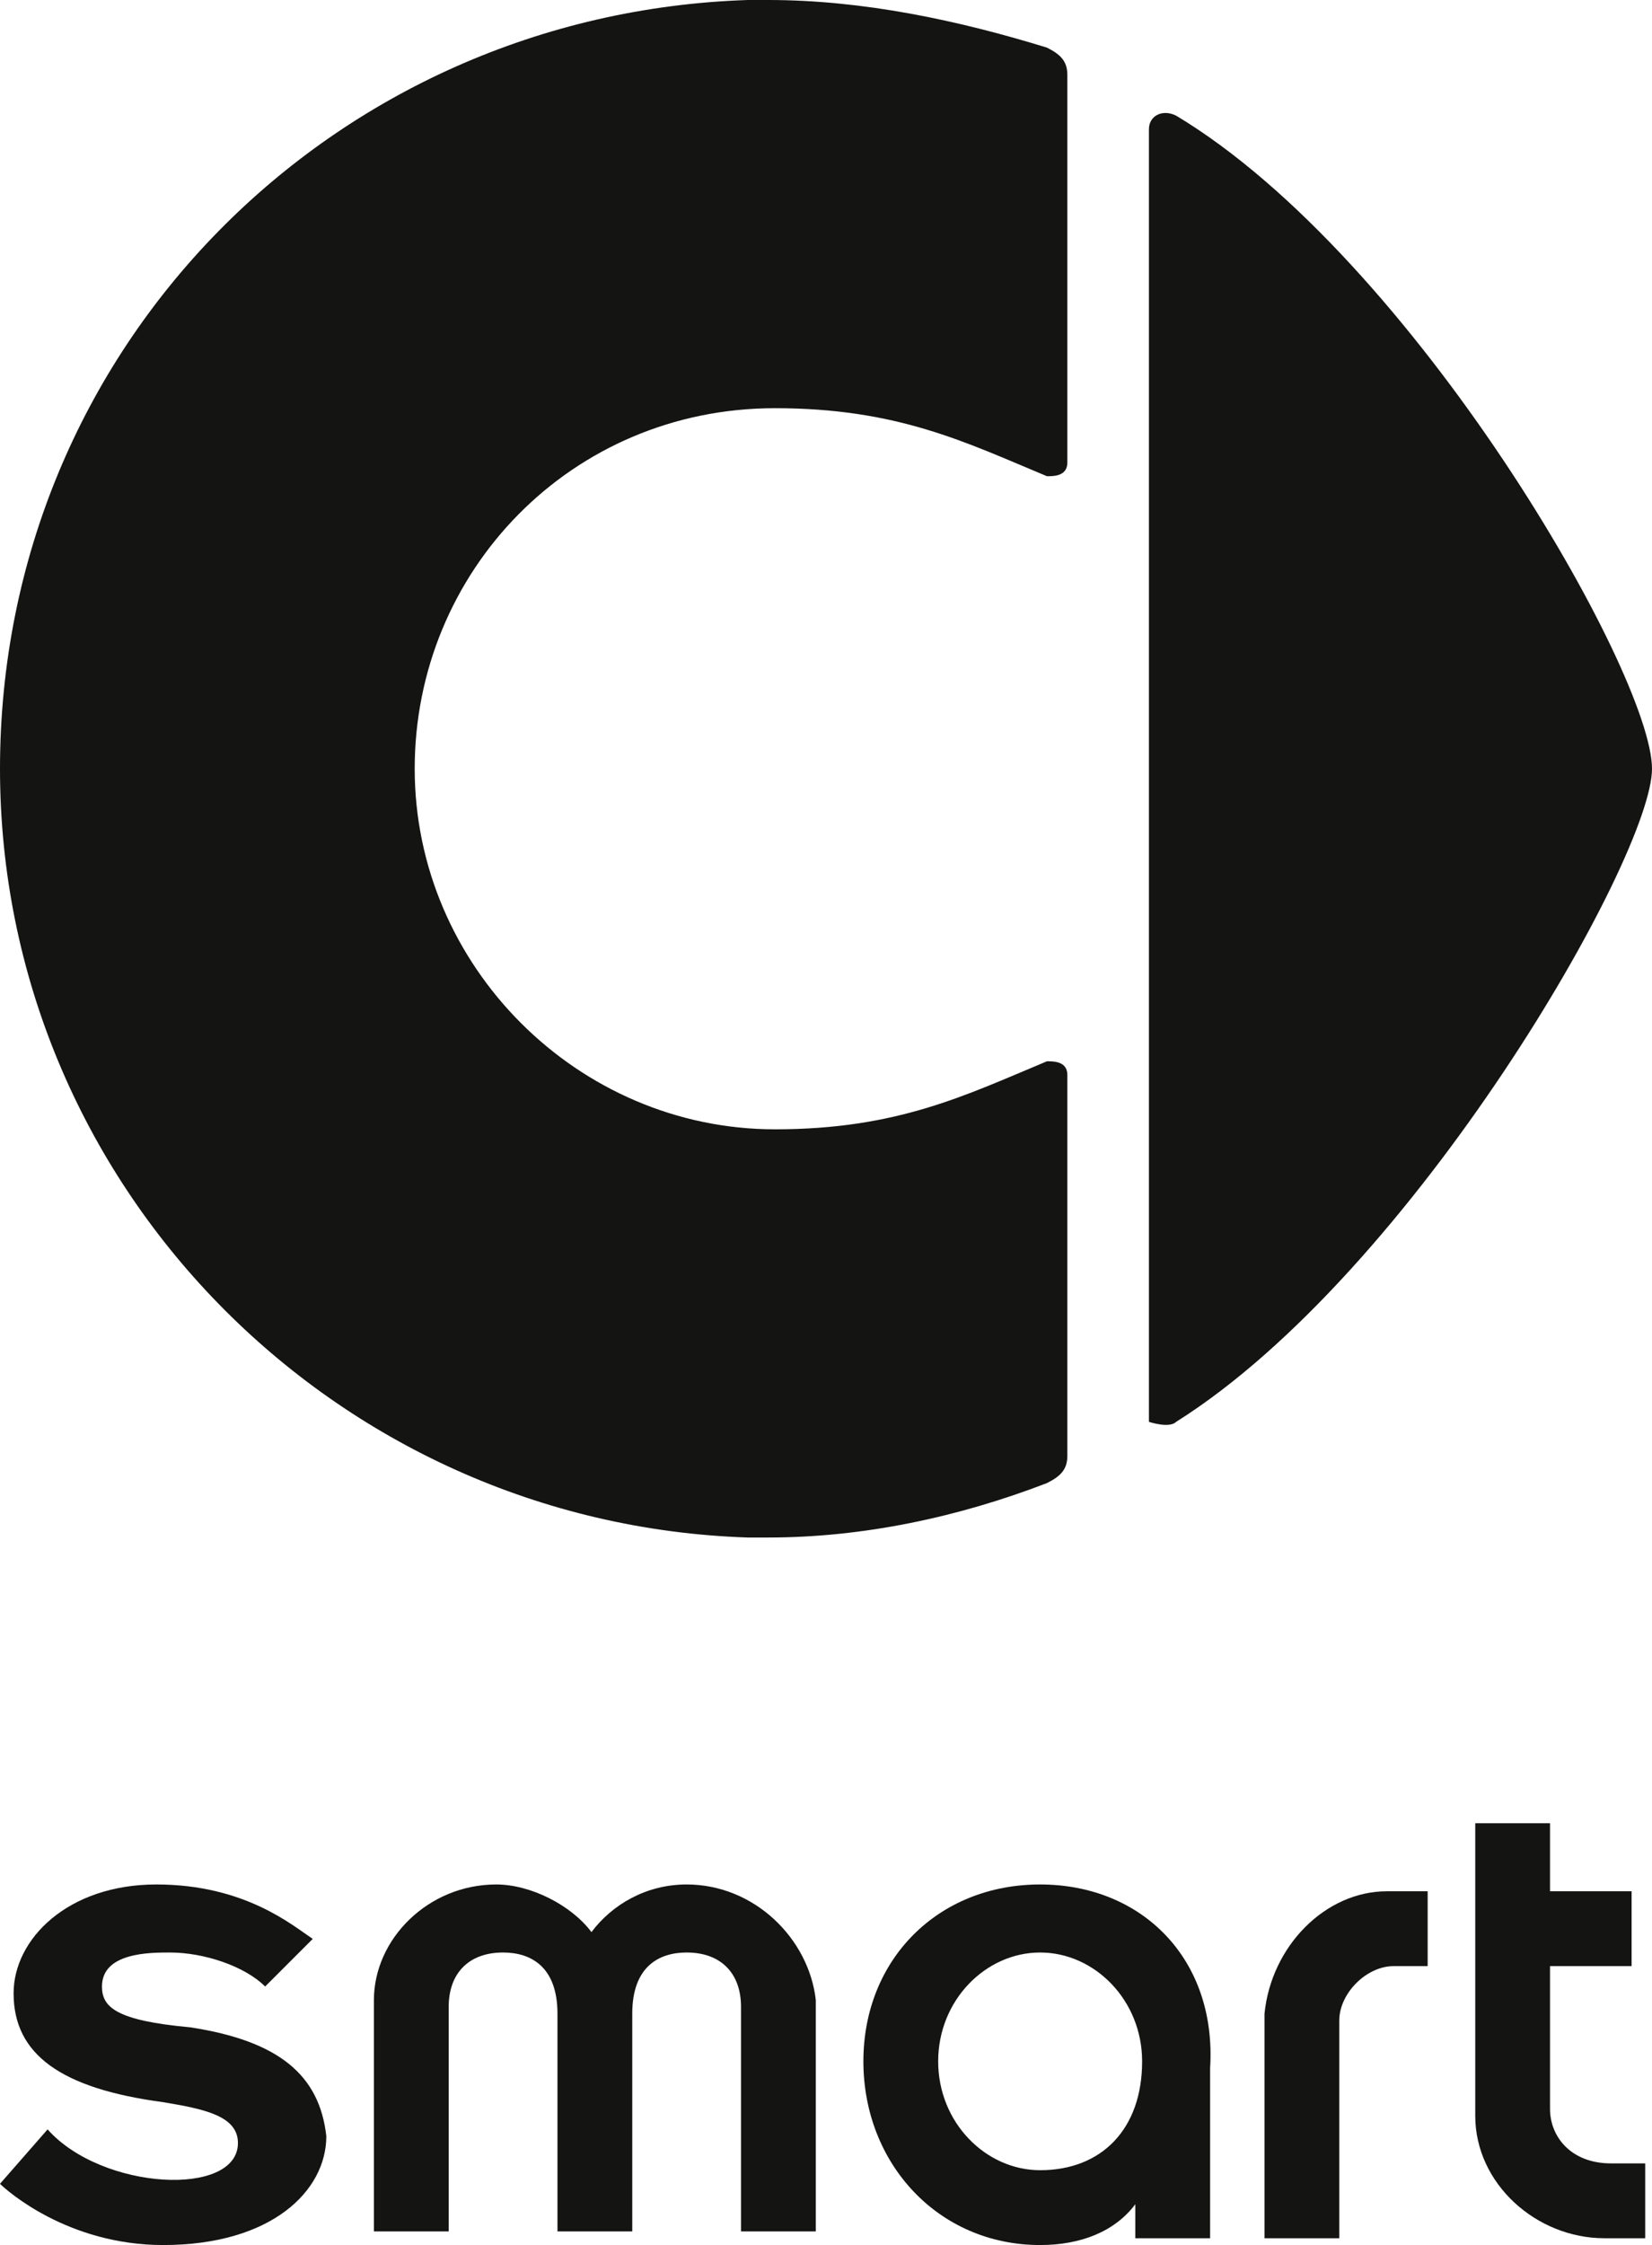
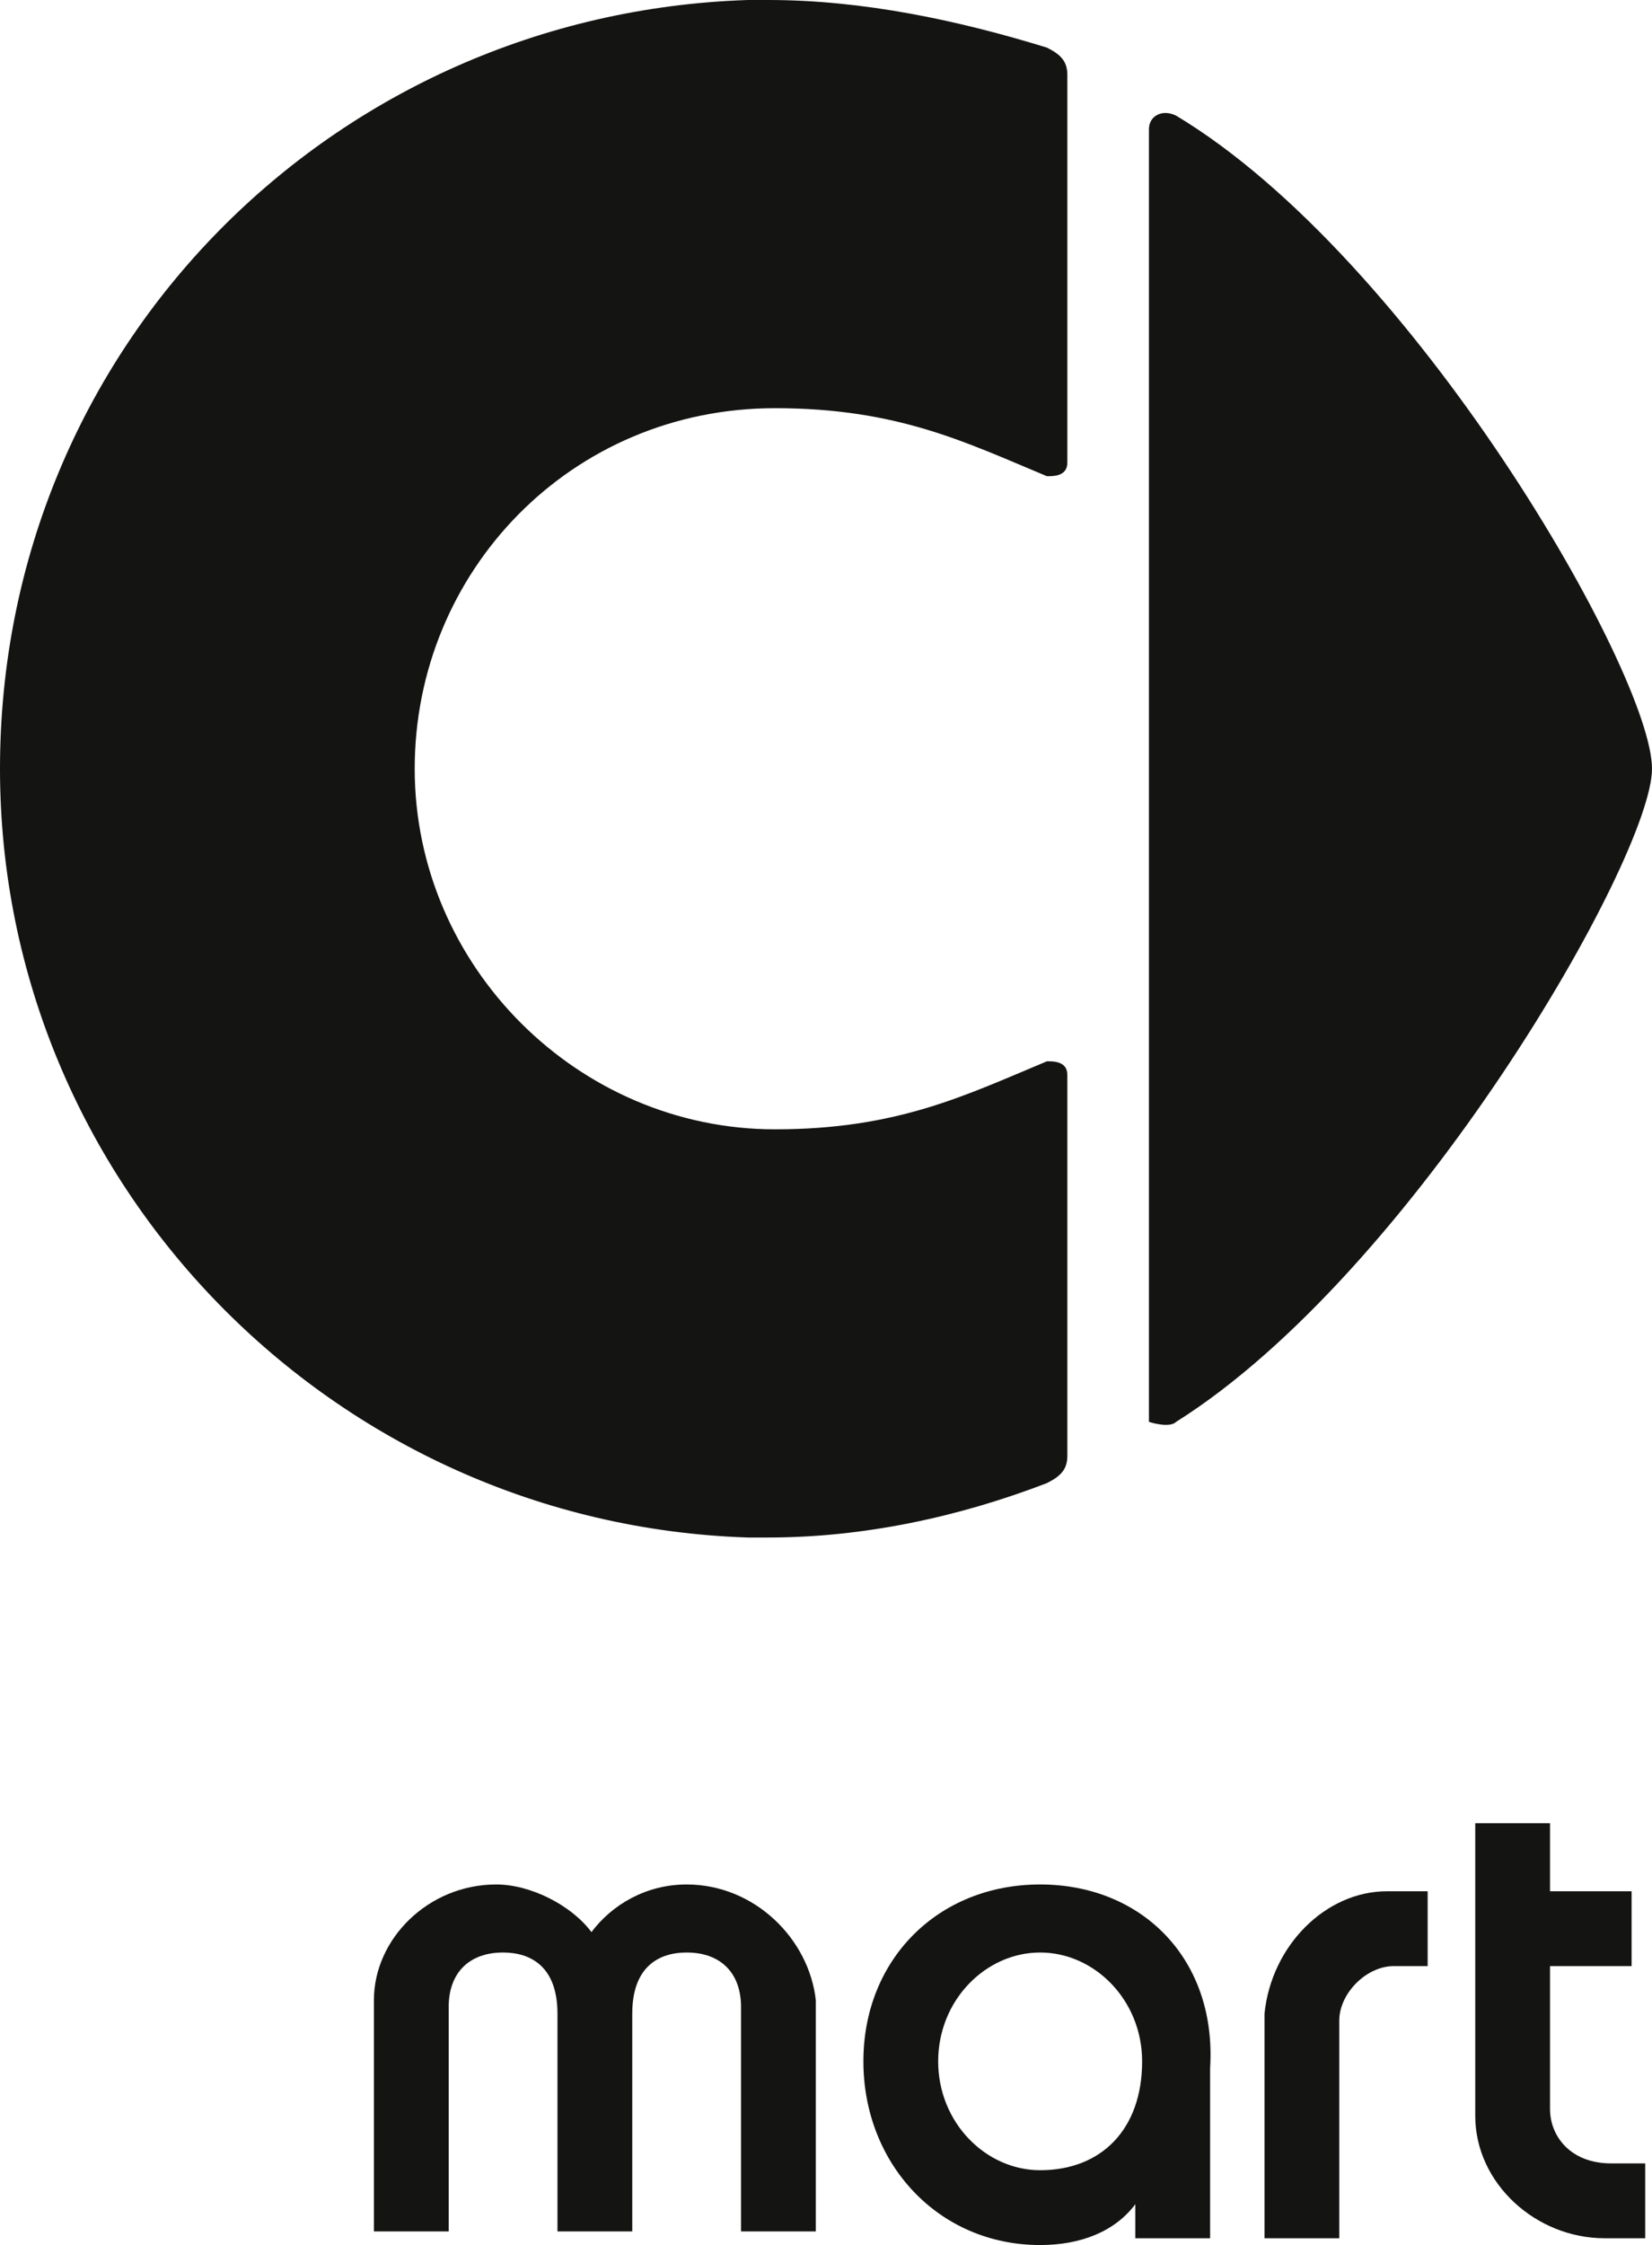
<svg xmlns="http://www.w3.org/2000/svg" version="1.1" id="Marken_00000175318556608897815790000009873745112062820779_" x="0px" y="0px" viewBox="0 0 24.3 33" style="enable-background:new 0 0 24.3 33;" xml:space="preserve">
  <style type="text/css">
	.st0{fill:#141413;}
</style>
  <g id="smart_00000155861770862286347190000005941031661680752807_">
    <path class="st0" d="M22.8,31v-2.1H24v-1.1h-1.2v-1h-1.1v4.3c0,1,0.9,1.8,1.9,1.8l0.6,0v-1.1h-0.5C23.1,31.8,22.8,31.4,22.8,31" />
    <path class="st0" d="M18.6,29.6v3.3h1.1v-3.2c0-0.4,0.4-0.8,0.8-0.8h0.5v-1.1l-0.6,0C19.5,27.8,18.7,28.6,18.6,29.6" />
    <path class="st0" d="M15.3,27.7c-1.5,0-2.6,1.1-2.6,2.6c0,1.5,1.1,2.7,2.6,2.7c0.6,0,1.1-0.2,1.4-0.6v0.5l1.1,0v-2.5   C17.9,28.8,16.8,27.7,15.3,27.7 M15.3,31.9c-0.8,0-1.5-0.7-1.5-1.6c0-0.9,0.7-1.6,1.5-1.6c0.8,0,1.5,0.7,1.5,1.6   C16.8,31.3,16.2,31.9,15.3,31.9" />
    <path class="st0" d="M10.1,27.7c-0.6,0-1.1,0.3-1.4,0.7c-0.3-0.4-0.9-0.7-1.4-0.7c-1,0-1.8,0.8-1.8,1.7l0,3.4h1.1v-3.3   c0-0.5,0.3-0.8,0.8-0.8c0.4,0,0.8,0.2,0.8,0.9v3.2h1.1v-3.2c0-0.7,0.4-0.9,0.8-0.9c0.5,0,0.8,0.3,0.8,0.8v3.3H12v-3.4   C11.9,28.5,11.1,27.7,10.1,27.7" />
-     <path class="st0" d="M2.8,29.8c-1.1-0.1-1.3-0.3-1.3-0.6c0-0.5,0.7-0.5,1-0.5c0.5,0,1.1,0.2,1.4,0.5l0.7-0.7   c-0.3-0.2-1-0.8-2.3-0.8c-1.3,0-2.1,0.8-2.1,1.6c0,0.9,0.7,1.4,2.2,1.6c0.6,0.1,1.1,0.2,1.1,0.6c0,0.8-2,0.7-2.8-0.2L0,32.1   C0.1,32.2,1,33,2.4,33c1.6,0,2.4-0.8,2.4-1.6C4.7,30.5,4.1,30,2.8,29.8" />
    <path class="st0" d="M17.3,20.9c3.5-2.2,7-8.3,7-9.6c0-1.4-3.5-7.5-7-9.6c-0.2-0.1-0.4,0-0.4,0.2v9.5v9.5   C16.9,20.9,17.2,21,17.3,20.9" />
    <path class="st0" d="M11,22.6c0.1,0,0.2,0,0.3,0c1.4,0,2.8-0.3,4.1-0.8c0.2-0.1,0.3-0.2,0.3-0.4v-5.6c0-0.2-0.2-0.2-0.3-0.2   c-1.2,0.5-2.2,1-4,1c-2.9,0-5.3-2.4-5.3-5.3C6.1,8.4,8.4,6,11.4,6c1.8,0,2.8,0.5,4,1c0.1,0,0.3,0,0.3-0.2V1.1   c0-0.2-0.1-0.3-0.3-0.4C14.1,0.3,12.7,0,11.3,0c-0.1,0-0.2,0-0.3,0C4.9,0.2,0,5.1,0,11.3c0,0,0,0,0,0c0,0,0,0,0,0   C0,17.4,4.9,22.4,11,22.6" />
  </g>
</svg>